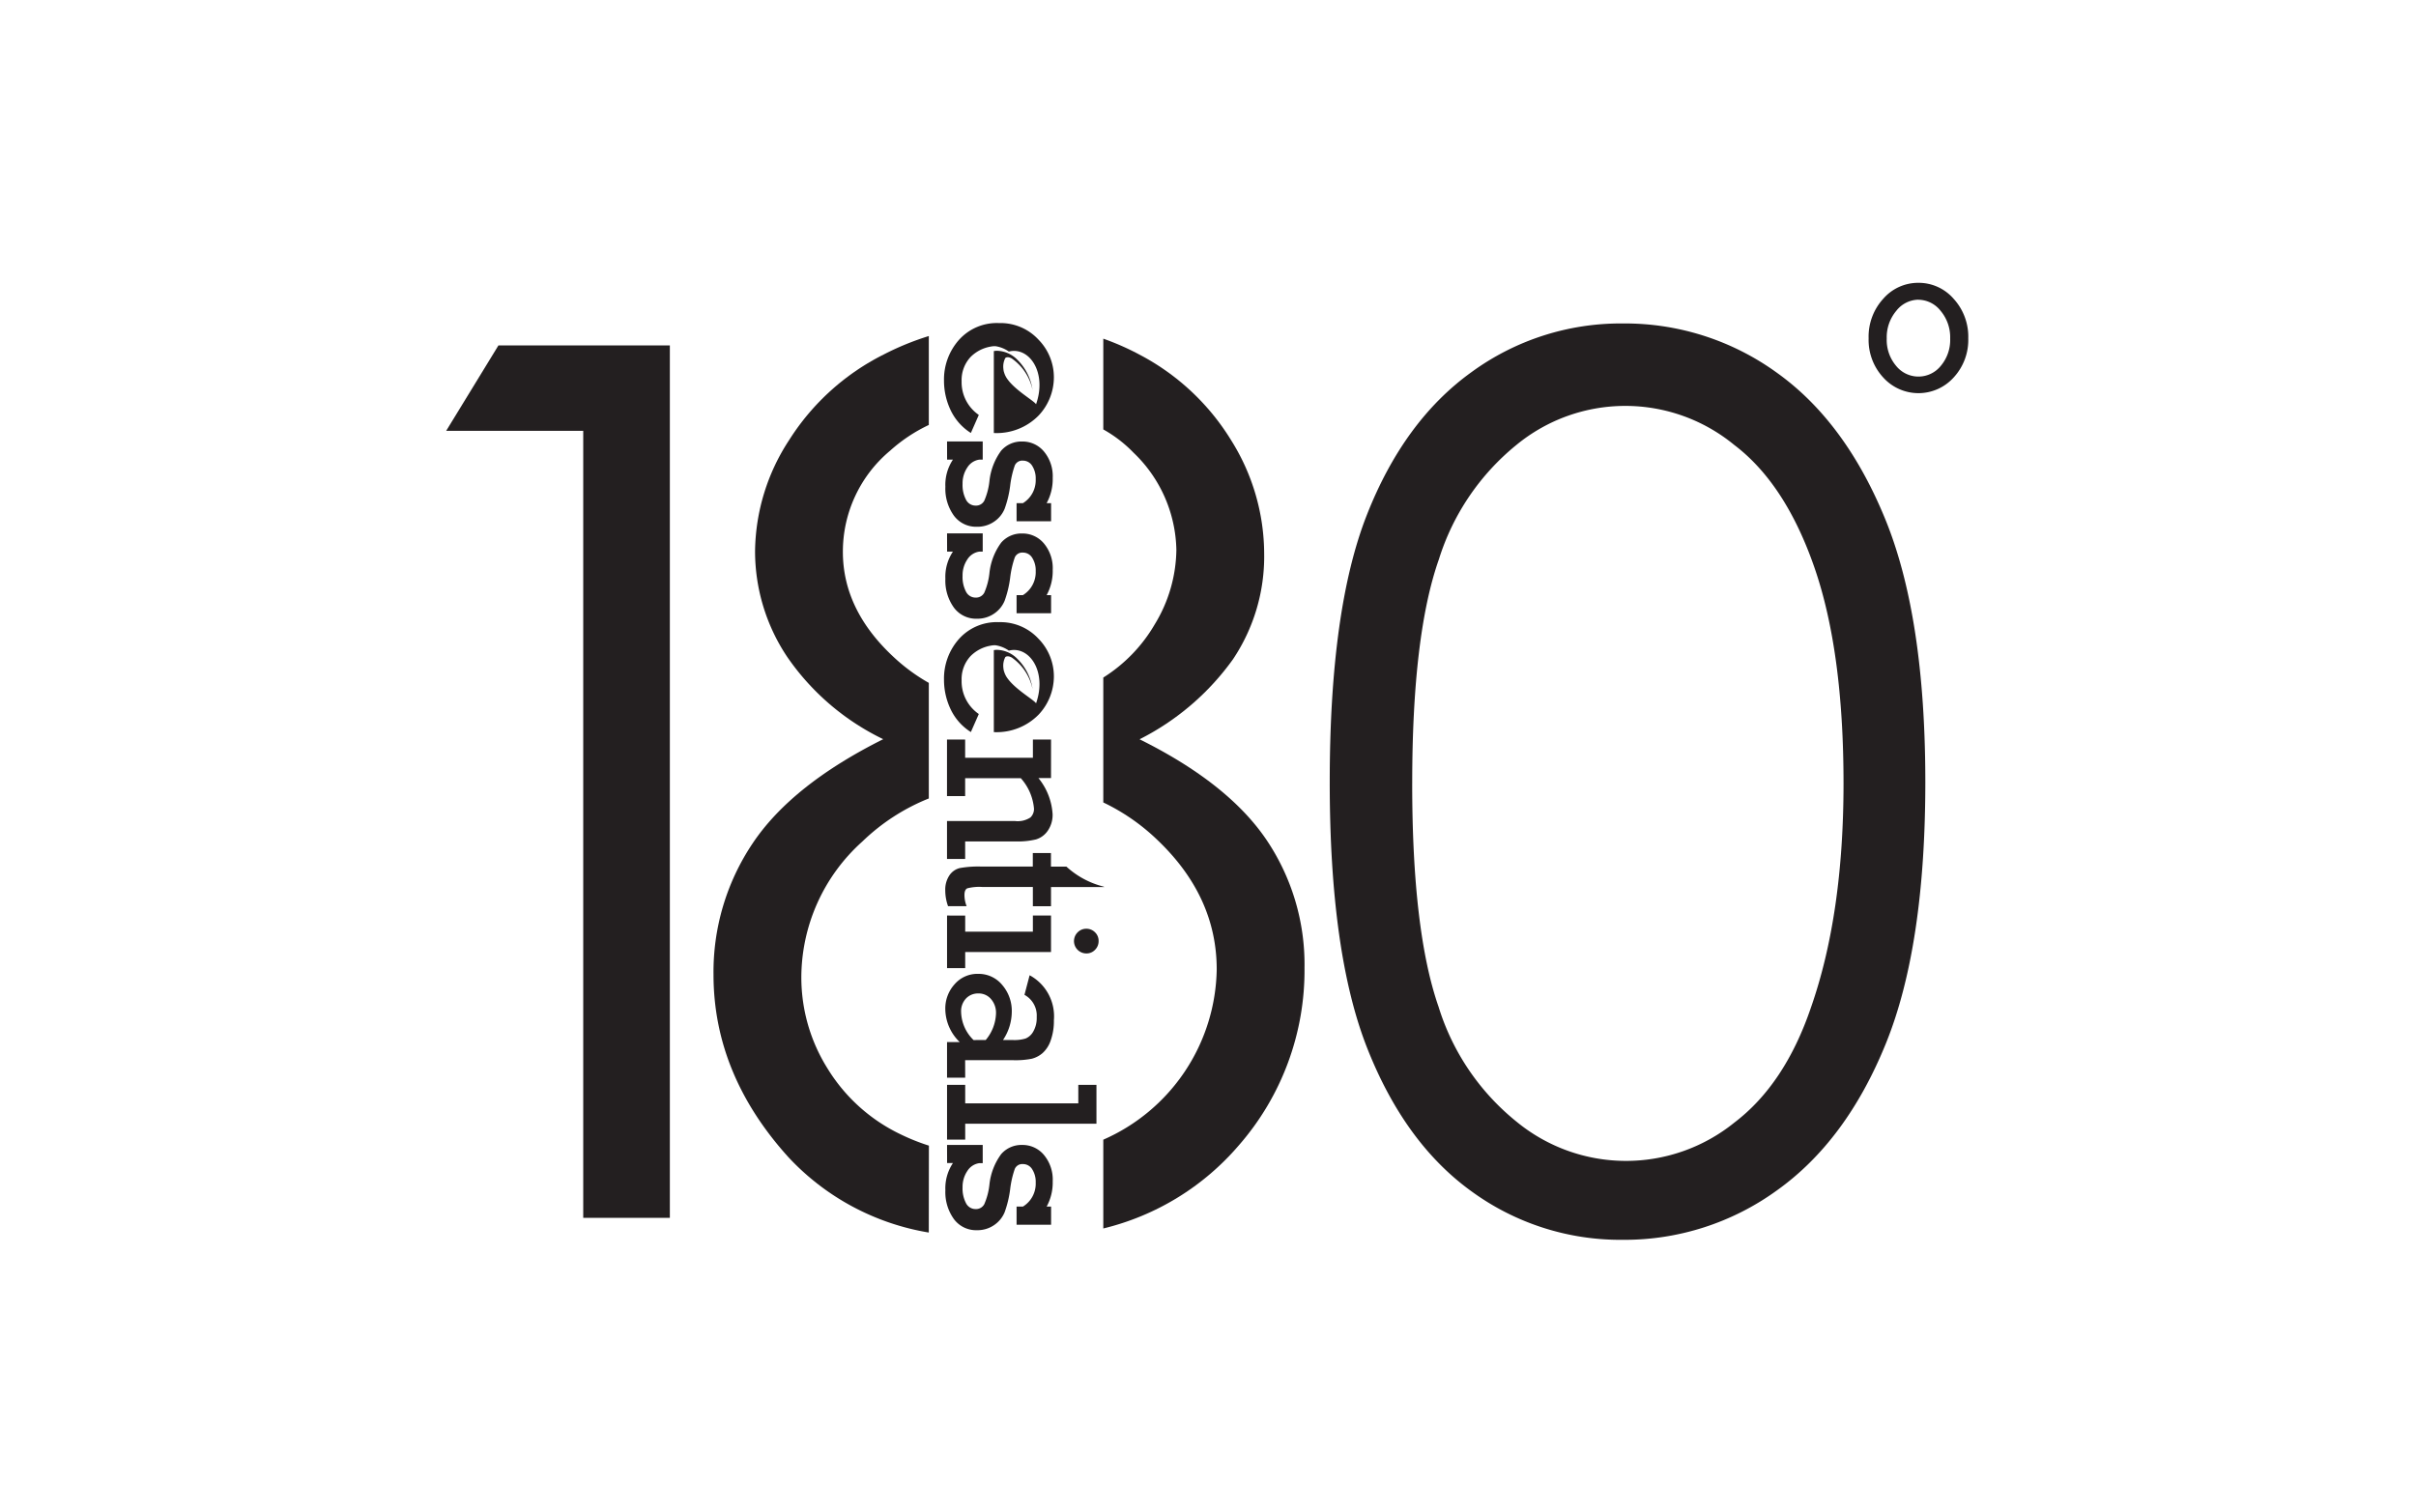
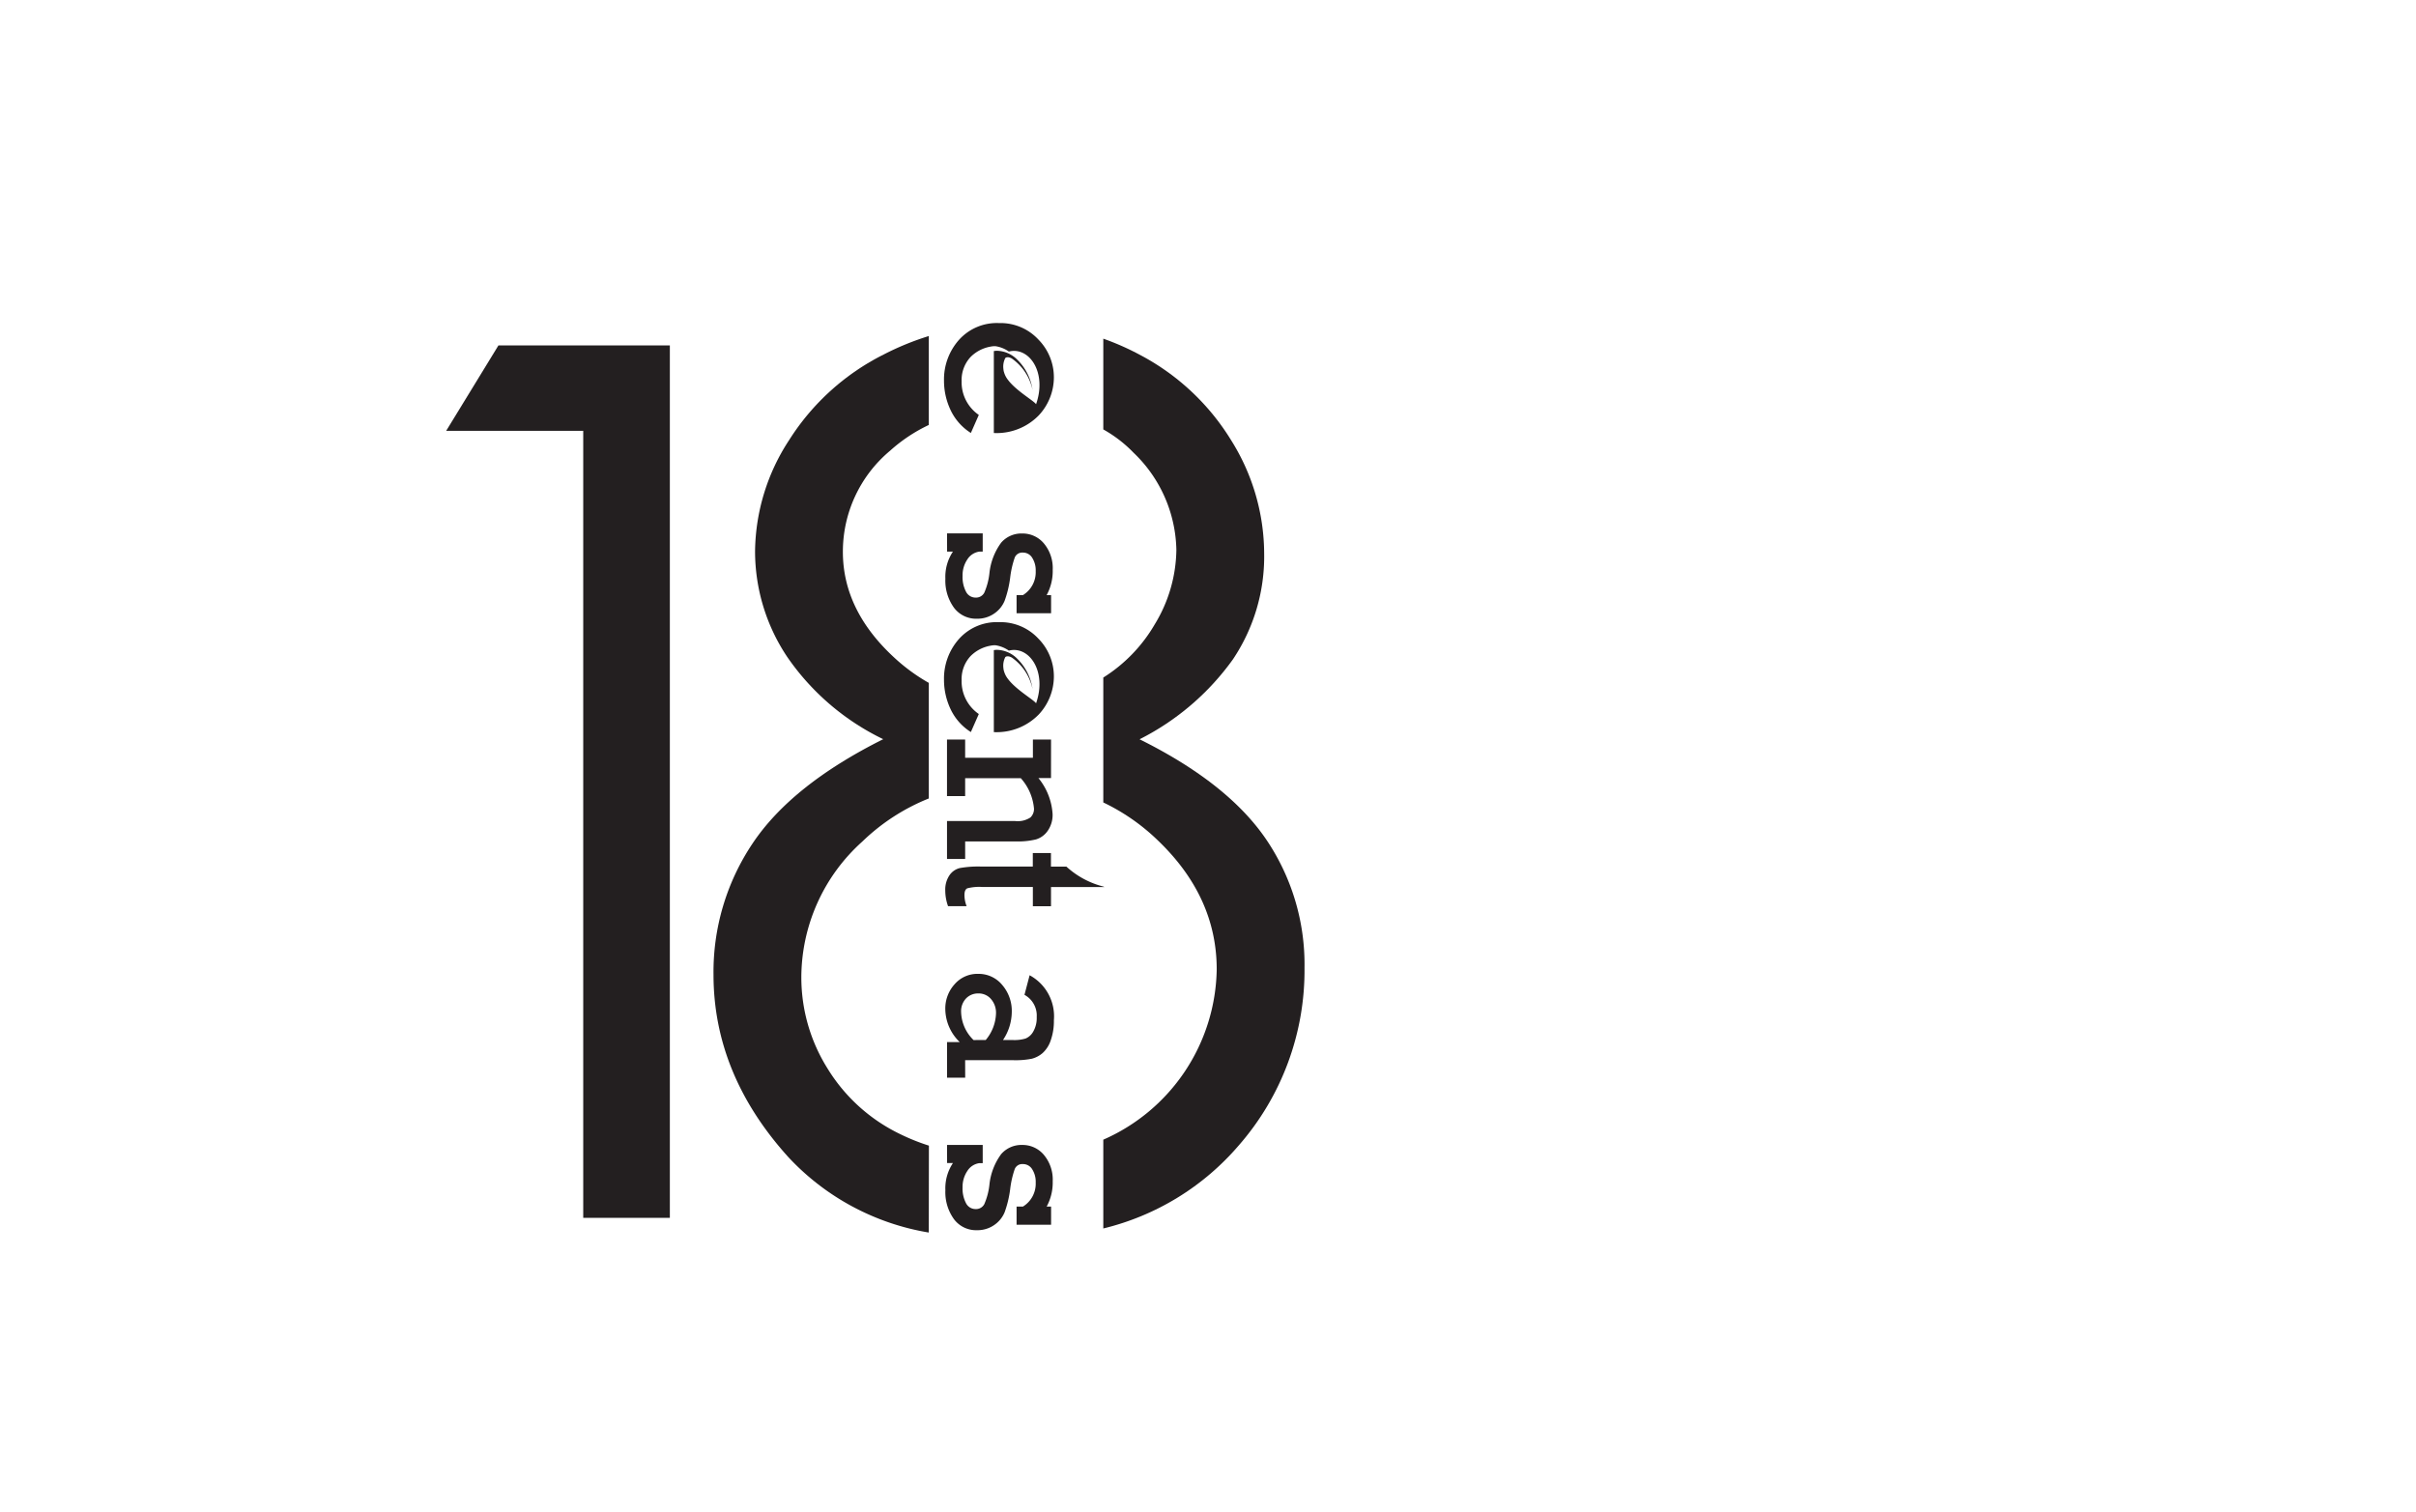
<svg xmlns="http://www.w3.org/2000/svg" width="222" height="139" viewBox="0 0 222 139">
  <g id="DG46993_essentials180_d" transform="translate(-1484 -48)">
    <rect id="logo_area" data-name="logo area" width="222" height="139" transform="translate(1484 48)" fill="#fff" />
    <g id="_180_essential" data-name="180 essential" transform="translate(1689.951 37.095) rotate(90)">
      <g id="Group_134" data-name="Group 134" transform="translate(40.603 104.472)">
        <g id="Group_133" data-name="Group 133" transform="translate(10.876 0.532)">
-           <path id="Path_3666" data-name="Path 3666" d="M106.627,437.289v-3.277H108.3v.317a1.56,1.56,0,0,0,.726,1.1,2.6,2.6,0,0,0,1.505.434,2.877,2.877,0,0,0,1.45-.316.975.975,0,0,0,.543-.879.856.856,0,0,0-.449-.8,6.087,6.087,0,0,0-1.781-.472,5.733,5.733,0,0,1-2.817-1.079,2.458,2.458,0,0,1-.843-1.931,2.553,2.553,0,0,1,.917-2,3.535,3.535,0,0,1,2.418-.806,4.634,4.634,0,0,1,2.329.557v-.408h1.668V430.9H112.3v-.582a2.471,2.471,0,0,0-2.211-1.175,2.148,2.148,0,0,0-1.219.321.986.986,0,0,0-.478.854.745.745,0,0,0,.439.745,8.753,8.753,0,0,0,1.89.429,9.89,9.89,0,0,1,2.1.507,2.634,2.634,0,0,1,1.179.967,2.7,2.7,0,0,1,.469,1.576,2.532,2.532,0,0,1-1.021,2.117,4.228,4.228,0,0,1-2.65.784,4.179,4.179,0,0,1-2.5-.695v.537Z" transform="translate(-106.627 -423.364)" fill="#231f20" />
          <path id="Path_3667" data-name="Path 3667" d="M147.046,437.289v-3.277h1.678v.317a1.562,1.562,0,0,0,.725,1.1,2.606,2.606,0,0,0,1.506.434,2.88,2.88,0,0,0,1.451-.316.976.976,0,0,0,.543-.879.857.857,0,0,0-.449-.8,6.087,6.087,0,0,0-1.782-.472,5.738,5.738,0,0,1-2.817-1.079,2.458,2.458,0,0,1-.843-1.931,2.551,2.551,0,0,1,.917-2,3.534,3.534,0,0,1,2.418-.806,4.635,4.635,0,0,1,2.329.557v-.408h1.668V430.9h-1.668v-.582a2.472,2.472,0,0,0-2.211-1.175,2.144,2.144,0,0,0-1.219.321.986.986,0,0,0-.479.854.746.746,0,0,0,.44.745,8.754,8.754,0,0,0,1.89.429,9.9,9.9,0,0,1,2.1.507,2.635,2.635,0,0,1,1.179.967,2.692,2.692,0,0,1,.469,1.576,2.532,2.532,0,0,1-1.021,2.117,4.229,4.229,0,0,1-2.65.784,4.177,4.177,0,0,1-2.5-.695v.537Z" transform="translate(-138.597 -423.364)" fill="#231f20" />
          <path id="Path_3668" data-name="Path 3668" d="M241.208,427.736v1.155a5.809,5.809,0,0,1,3.3-1.3,2.551,2.551,0,0,1,1.534.44,2.019,2.019,0,0,1,.8,1.076,6.989,6.989,0,0,1,.187,1.86v4.658h1.609v1.668h-3.483v-6.246a2.127,2.127,0,0,0-.326-1.417,1.083,1.083,0,0,0-.8-.331,4.815,4.815,0,0,0-2.813,1.214v5.113h1.649v1.668h-5.2v-1.668h1.678V429.4h-1.678v-1.667Z" transform="translate(-210.266 -423.364)" fill="#231f20" />
-           <path id="Path_3669" data-name="Path 3669" d="M316.572,419.64v-6.218h-1.48v-1.667h3.355v7.885h1.48v1.668h-4.835V419.64Zm-.267-11.132a1.106,1.106,0,0,1,.321-.79,1.078,1.078,0,0,1,.814-.336,1.106,1.106,0,0,1,.8.326,1.071,1.071,0,0,1,.335.8,1.134,1.134,0,0,1-1.939.8A1.1,1.1,0,0,1,316.305,408.508Z" transform="translate(-271.516 -407.383)" fill="#231f20" />
          <path id="Path_3670" data-name="Path 3670" d="M350.275,435.172v1.668H347v-1.165A4.264,4.264,0,0,1,343.959,437a3.311,3.311,0,0,1-2.264-.848,2.764,2.764,0,0,1-.963-2.172,2.8,2.8,0,0,1,1.021-2.211,3.65,3.65,0,0,1,2.462-.878,4.717,4.717,0,0,1,2.6.809v-.948a3.546,3.546,0,0,0-.139-1.125,1.432,1.432,0,0,0-.646-.712,2.494,2.494,0,0,0-1.328-.315,2.165,2.165,0,0,0-2.042,1.125l-1.8-.473a4.286,4.286,0,0,1,4.126-2.231,5.353,5.353,0,0,1,1.86.292,2.735,2.735,0,0,1,1.17.751,2.465,2.465,0,0,1,.518.992,7.739,7.739,0,0,1,.133,1.7v4.421Zm-3.463-1.885a3.977,3.977,0,0,0-2.457-.947,1.915,1.915,0,0,0-1.3.454,1.481,1.481,0,0,0-.523,1.174,1.516,1.516,0,0,0,.459,1.125,1.7,1.7,0,0,0,1.249.454,3.717,3.717,0,0,0,2.576-1.145Z" transform="translate(-291.796 -422.914)" fill="#231f20" />
-           <path id="Path_3671" data-name="Path 3671" d="M391.248,420.386V409.993h-1.7v-1.667h3.572v12.06h1.461v1.668h-5.034v-1.668Z" transform="translate(-330.41 -408.129)" fill="#231f20" />
          <path id="Path_3672" data-name="Path 3672" d="M415.947,437.289v-3.277h1.677v.317a1.555,1.555,0,0,0,.726,1.1,2.6,2.6,0,0,0,1.5.434,2.877,2.877,0,0,0,1.451-.316.974.974,0,0,0,.542-.879.857.857,0,0,0-.449-.8,6.091,6.091,0,0,0-1.782-.472,5.732,5.732,0,0,1-2.817-1.079,2.46,2.46,0,0,1-.844-1.931,2.553,2.553,0,0,1,.918-2,3.534,3.534,0,0,1,2.418-.806,4.631,4.631,0,0,1,2.329.557v-.408h1.669V430.9h-1.669v-.582a2.471,2.471,0,0,0-2.21-1.175,2.147,2.147,0,0,0-1.219.321.986.986,0,0,0-.478.854.745.745,0,0,0,.44.745,8.749,8.749,0,0,0,1.889.429,9.884,9.884,0,0,1,2.1.507,2.641,2.641,0,0,1,1.179.967,2.7,2.7,0,0,1,.469,1.576,2.531,2.531,0,0,1-1.022,2.117,4.227,4.227,0,0,1-2.65.784,4.176,4.176,0,0,1-2.5-.695v.537Z" transform="translate(-351.289 -423.364)" fill="#231f20" />
        </g>
        <path id="Path_3673" data-name="Path 3673" d="M292.5,411.41v-1.667h-1.767v-4.9l-.039.071a7.912,7.912,0,0,1-1.837,3.415v1.419H287.61v1.667h1.243v4.737a9.582,9.582,0,0,0,.139,1.975,1.616,1.616,0,0,0,.671.952,2.352,2.352,0,0,0,1.392.38,4.255,4.255,0,0,0,1.441-.257v-1.707a2.781,2.781,0,0,1-1.027.2q-.494,0-.617-.263a4.381,4.381,0,0,1-.123-1.377V411.41Z" transform="translate(-238.903 -404.838)" fill="#231f20" />
        <path id="Path_3674" data-name="Path 3674" d="M59.936,435.5a3.11,3.11,0,0,1-2.22-.819,3.418,3.418,0,0,1-.959-1.847l0,0a1.887,1.887,0,0,1-.038-.443,2.89,2.89,0,0,1,.493-1.231c-.473-1.869,1.921-3.527,4.842-2.5-.288.18-1.069,1.543-1.973,2.361h0a2.977,2.977,0,0,1-.257.213,2.041,2.041,0,0,1-.673.358,1.316,1.316,0,0,1-.336.069,1.713,1.713,0,0,1-1.011-.177c-.008-.008-.18-.195.05-.6a4.708,4.708,0,0,1,2.875-1.9,4.876,4.876,0,0,0-2.768,1.4,2.722,2.722,0,0,0-.821,1.87v.005a2.486,2.486,0,0,0,.026.281H64.7a5.4,5.4,0,0,0-1.624-4.13,5.128,5.128,0,0,0-3.488-1.387,4.938,4.938,0,0,0-3.479,1.422,4.746,4.746,0,0,0-1.514,3.621,4.661,4.661,0,0,0,1.554,3.686,5.475,5.475,0,0,0,3.746,1.367,6.29,6.29,0,0,0,2.7-.607,5,5,0,0,0,2.1-1.861l-1.658-.73A3.642,3.642,0,0,1,59.936,435.5Z" transform="translate(-54.598 -422.382)" fill="#231f20" />
        <path id="Path_3675" data-name="Path 3675" d="M191.44,435.5a3.109,3.109,0,0,1-2.22-.819,3.413,3.413,0,0,1-.96-1.847s0,0,0,0a1.838,1.838,0,0,1-.039-.443,2.894,2.894,0,0,1,.493-1.231c-.474-1.869,1.921-3.527,4.843-2.5-.289.18-1.07,1.543-1.973,2.361h0a2.948,2.948,0,0,1-.257.213,2.054,2.054,0,0,1-.674.358,1.32,1.32,0,0,1-.335.069,1.714,1.714,0,0,1-1.011-.177c-.008-.008-.181-.195.05-.6a4.7,4.7,0,0,1,2.875-1.9,4.871,4.871,0,0,0-2.768,1.4,2.716,2.716,0,0,0-.822,1.87v.005c0,.09.012.182.026.281h7.537a5.4,5.4,0,0,0-1.623-4.13,5.132,5.132,0,0,0-3.489-1.387,4.939,4.939,0,0,0-3.479,1.422,4.746,4.746,0,0,0-1.515,3.621,4.657,4.657,0,0,0,1.555,3.686,5.474,5.474,0,0,0,3.745,1.367,6.29,6.29,0,0,0,2.7-.607,5,5,0,0,0,2.1-1.861l-1.658-.73A3.642,3.642,0,0,1,191.44,435.5Z" transform="translate(-158.612 -422.382)" fill="#231f20" />
      </g>
      <g id="Group_135" data-name="Group 135" transform="translate(40.635 29.034)">
        <path id="Path_3676" data-name="Path 3676" d="M64.4,611.6V595.848h80.188v7.959H72.247V616.4Z" transform="translate(-62.38 -480.482)" fill="#231f20" />
-         <path id="Path_3677" data-name="Path 3677" d="M96.888,98.679q-15.864,0-24.531-3.407T59.22,85.65a23.24,23.24,0,0,1-4.471-13.9,23.8,23.8,0,0,1,4.5-14.118q4.5-6.323,13.492-10t24.149-3.68q15.1,0,24.039,3.625t13.493,10a23.843,23.843,0,0,1,4.552,14.173A23.2,23.2,0,0,1,134.556,85.6q-4.417,6.161-13.165,9.622T96.888,98.679Zm.135-7.577q13.587,0,20.542-2.426a21.822,21.822,0,0,0,10.556-7.168A15.836,15.836,0,0,0,128.2,61.5q-3.519-4.632-10.557-7.032-8.565-3-20.623-3-12.11,0-19.83,2.671T65.9,61.529a15.75,15.75,0,0,0,0,19.979,21.986,21.986,0,0,0,10.528,7.141Q83.385,91.1,97.023,91.1Z" transform="translate(-54.749 -43.948)" fill="#231f20" />
      </g>
      <g id="Group_136" data-name="Group 136" transform="translate(41.791 86.082)">
        <path id="Path_3678" data-name="Path 3678" d="M69.758,335.351a11.945,11.945,0,0,1,2.143-2.783,12.68,12.68,0,0,1,8.94-3.932,13.44,13.44,0,0,1,6.841,1.993,14.2,14.2,0,0,1,4.882,4.722h11.479a18.879,18.879,0,0,1,3.429-4.951q5.2-5.469,11.91-5.471a17.388,17.388,0,0,1,15.657,10.422H143.2a23.75,23.75,0,0,0-7.623-12.438,24.44,24.44,0,0,0-16.353-6.051,20.475,20.475,0,0,0-11.775,3.516q-5.178,3.516-9.212,11.639a23.667,23.667,0,0,0-7.359-8.586,16.971,16.971,0,0,0-9.7-2.862,19.7,19.7,0,0,0-10.411,3.025,21.668,21.668,0,0,0-7.851,8.368,24.024,24.024,0,0,0-1.5,3.389Z" transform="translate(-61.174 -316.861)" fill="#231f20" />
        <path id="Path_3679" data-name="Path 3679" d="M134.692,481.974a19.111,19.111,0,0,1-1.05,2.622,15.909,15.909,0,0,1-6.051,6.7,15.741,15.741,0,0,1-8.341,2.4,16.807,16.807,0,0,1-12.51-5.607,18.847,18.847,0,0,1-3.957-6.106H92.159a16.912,16.912,0,0,1-2.371,3.227q-4.333,4.67-9.676,4.669a12.083,12.083,0,0,1-9.294-4.341,14.627,14.627,0,0,1-2.365-3.555H60.28a25.437,25.437,0,0,0,1.706,4.163,21.855,21.855,0,0,0,7.85,8.667,18.979,18.979,0,0,0,10.221,3.135,17.474,17.474,0,0,0,9.7-2.944,22.636,22.636,0,0,0,7.577-8.831q4.2,8.4,9.567,11.993a21.2,21.2,0,0,0,12.075,3.6q9.157,0,16.763-6.868a22.7,22.7,0,0,0,6.941-12.913Z" transform="translate(-60.28 -447.46)" fill="#231f20" />
      </g>
      <g id="Group_137" data-name="Group 137" transform="translate(36.905 25.092)">
-         <path id="Path_3680" data-name="Path 3680" d="M36.9,29.677a4.249,4.249,0,0,1,1.463-3.236A5.157,5.157,0,0,1,42,25.092a5.079,5.079,0,0,1,3.6,1.342,4.356,4.356,0,0,1,0,6.473A5.08,5.08,0,0,1,42,34.248,5.152,5.152,0,0,1,38.36,32.9,4.246,4.246,0,0,1,36.9,29.677Zm1.55,0a2.619,2.619,0,0,0,1.024,2.028,3.772,3.772,0,0,0,2.545.879,3.688,3.688,0,0,0,2.509-.858,2.634,2.634,0,0,0,0-4.113,3.689,3.689,0,0,0-2.509-.858,3.77,3.77,0,0,0-2.545.879A2.631,2.631,0,0,0,38.455,29.677Z" transform="translate(-36.905 -25.092)" fill="#231f20" />
-       </g>
+         </g>
    </g>
  </g>
</svg>